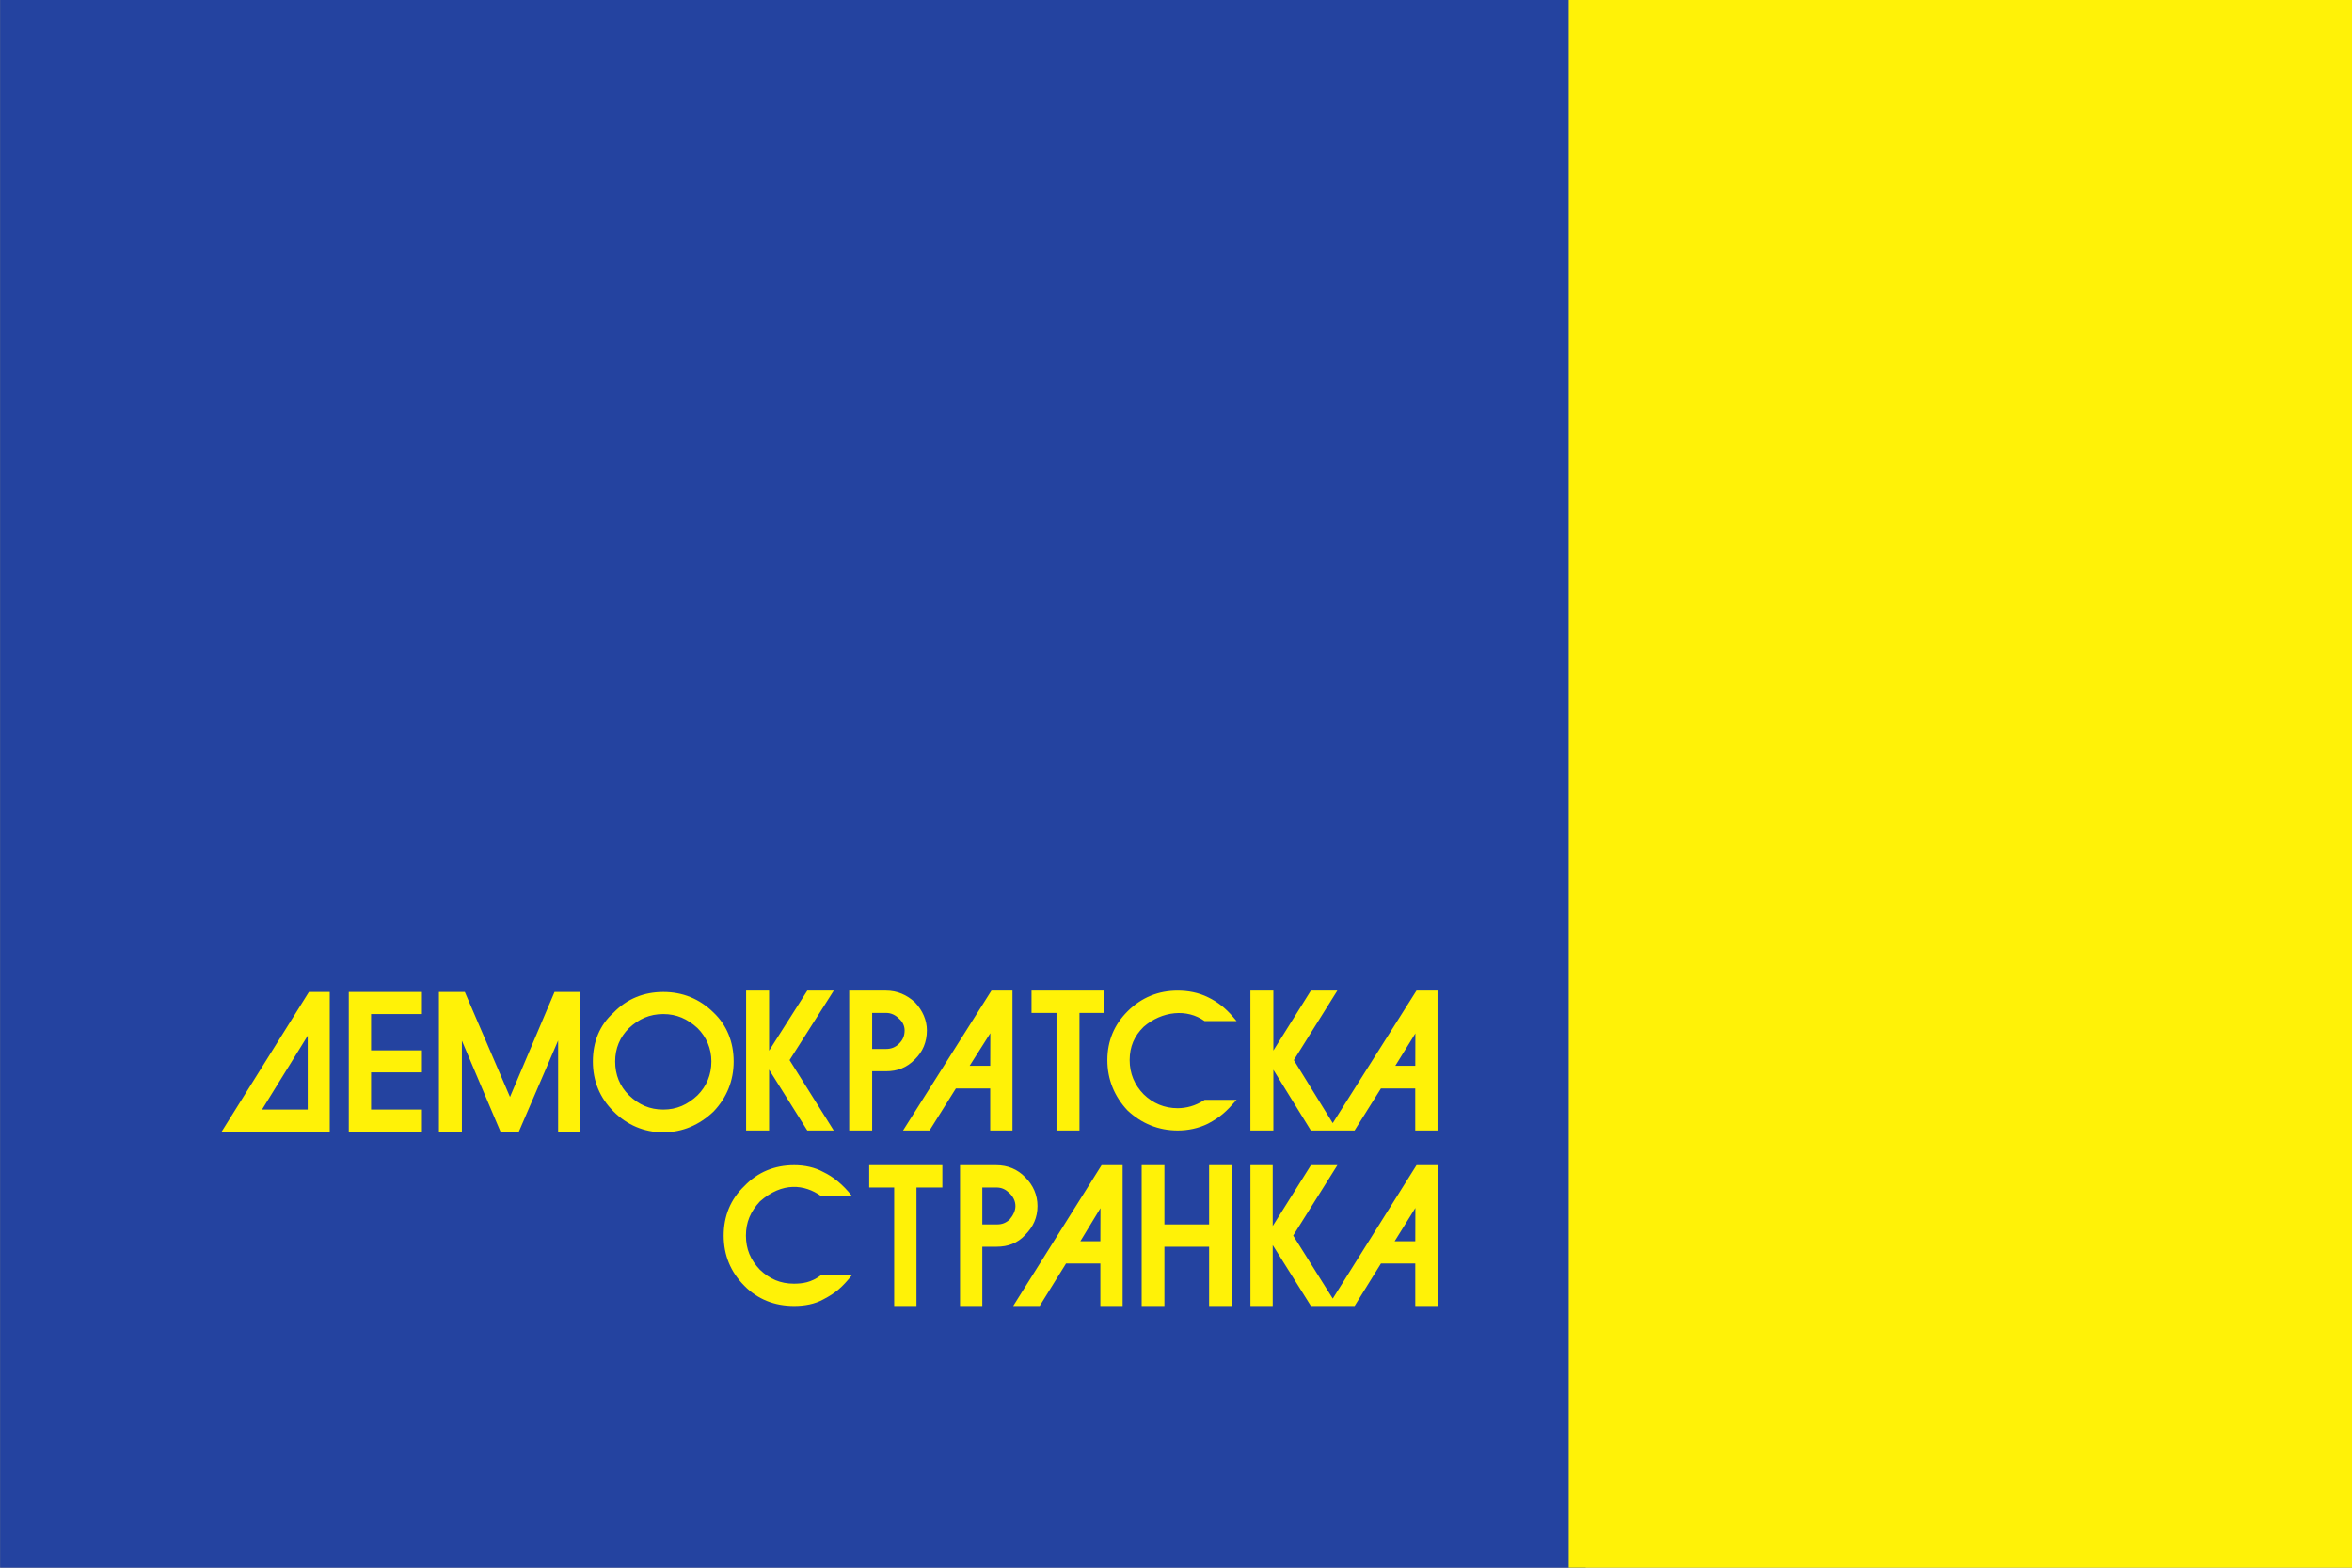
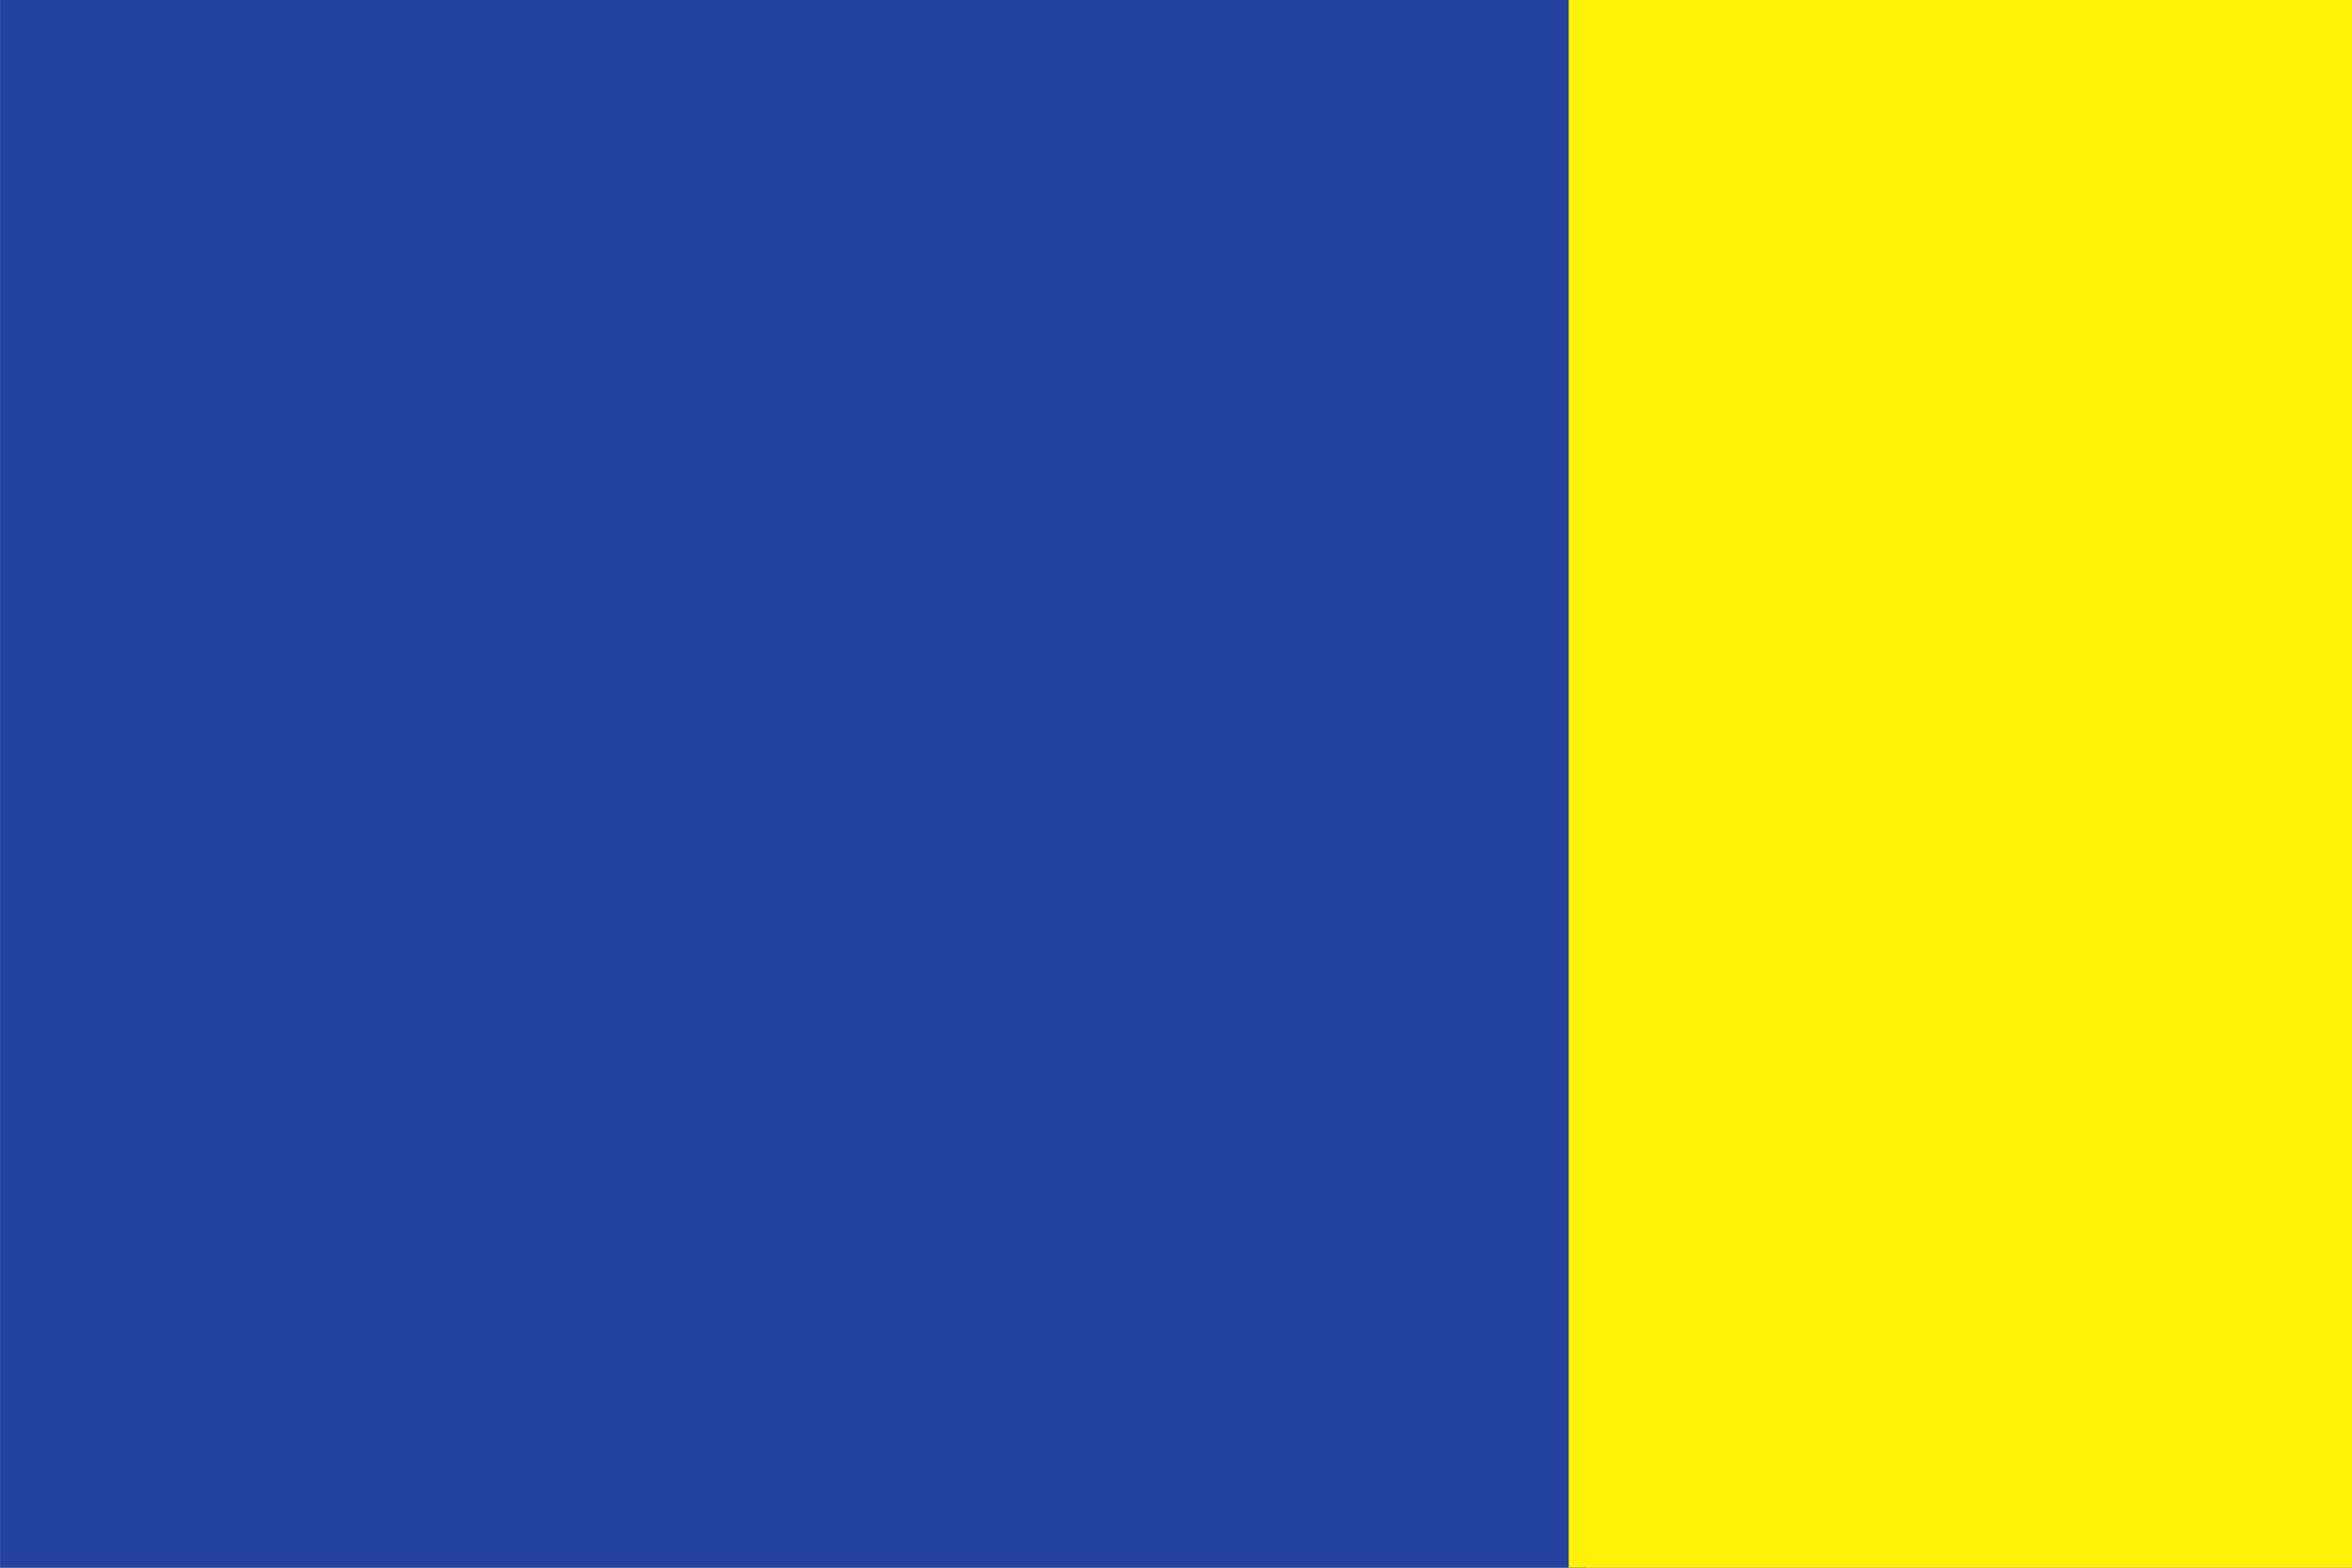
<svg xmlns="http://www.w3.org/2000/svg" id="svg2" height="373.77" width="560.65" version="1.1" viewBox="0 0 560.654 373.77">
  <rect x="0" y="0" width="560.654" height="373.77" fill="#808080" stroke="none" />
  <g id="layer1" transform="translate(-148.24 -305.48)">
    <g id="layer1-4" fill="#2d3f89" transform="matrix(.674 0 0 1 112.89 590.64)">
      <g id="layer1-0" fill="#2d3f89" transform="translate(85.352,-47.781)">
        <g id="layer1-94" transform="matrix(1.037,0,0,1.037,-79.488,-466.69)">
          <g id="g4148" fill="#2d3f89" transform="matrix(.721 0 0 .721 44.965 221.13)">
            <rect id="rect4138" height="500" width="750" y="0" x="0" fill="#2443a0" />
          </g>
        </g>
        <g id="layer1-9" transform="matrix(.791 0 0 .791 31.602 -120.04)" />
      </g>
    </g>
    <g id="layer1-4-7" fill="#ff0" transform="matrix(.333 0 0 1 504.7 590.63)">
      <g id="layer1-0-6" fill="#ff0" transform="translate(85.352,-47.781)">
        <g id="layer1-94-8" transform="matrix(1.037,0,0,1.037,-79.488,-466.69)">
          <g id="g4148-4" fill="#ff0" transform="matrix(.721 0 0 .721 44.965 221.13)">
            <rect id="rect4138-1" height="500" width="750" y="0" x="0" fill="#fff207" />
          </g>
        </g>
        <g id="layer1-9-8" transform="matrix(.791 0 0 .791 31.602 -120.04)" />
      </g>
    </g>
    <g id="layer1-5" transform="matrix(1 0 0 1 -280.33 186.89)">
      <g id="layer1-4-2" fill="#2d3f89" transform="matrix(.674 0 0 1 112.89 590.64)">
        <g id="layer1-0-7" fill="#2d3f89" transform="translate(85.352,-47.781)">
          <g id="layer1-94-2" transform="matrix(1.037,0,0,1.037,-79.488,-466.69)" />
        </g>
      </g>
      <g id="layer1-4-7-6" fill="#ff0" transform="matrix(.333 0 0 1 504.7 590.63)">
        <g id="layer1-0-6-5" fill="#ff0" transform="translate(85.352,-47.781)">
          <g id="layer1-94-8-2" transform="matrix(1.037,0,0,1.037,-79.488,-466.69)" />
        </g>
      </g>
    </g>
    <g id="layer1-99" fill="#fff207" transform="translate(-491.17 345.99)">
      <g id="layer1-4-0" transform="matrix(.674 0 0 1 112.89 590.64)">
        <g id="layer1-0-66" fill="#fff207" transform="translate(85.352,-47.781)">
          <g id="layer1-94-0" transform="matrix(1.037,0,0,1.037,-79.488,-466.69)" />
          <g id="layer1-9-5" transform="matrix(.791 0 0 .791 31.602 -120.04)" />
        </g>
      </g>
      <g id="layer1-4-7-1" transform="matrix(.333 0 0 1 504.7 590.63)">
        <g id="layer1-0-6-7" fill="#fff207" transform="translate(85.352,-47.781)">
          <g id="layer1-94-8-3" transform="matrix(1.037,0,0,1.037,-79.488,-466.69)" />
          <g id="layer1-9-8-6" transform="matrix(.791 0 0 .791 31.602 -120.04)" />
        </g>
      </g>
      <g id="layer1-1-5" transform="matrix(.93 0 0 .93 -867.71 138.72)">
        <g id="g4696" fill="#fff207">
-           <path id="path4685" style="color-rendering:auto;text-decoration-color:#000000;color:#000000;isolation:auto;mix-blend-mode:normal;shape-rendering:auto;solid-color:#000000;block-progression:tb;text-decoration-line:none;text-decoration-style:solid;image-rendering:auto;white-space:normal;text-indent:0;text-transform:none" d="m1811.8 61.24v0.703 17.109 18.047h5.889v-15.604l9.789 15.604h6.781l-11.322-18.045 11.332-17.814h-6.789l-9.791 15.396v-15.396zm26.42 0v0.703 35.156h5.889v-15.186h3.545c2.928 0 5.333-0.917 7.422-3.062 1.98-1.923 3.059-4.409 3.059-7.422 0-2.582-1.077-5.086-3.043-7.174l-0.018-0.02-0.02-0.018c-2.081-1.898-4.548-2.978-7.4-2.978h-9.434zm36.459 0-0.207 0.328-22.449 35.531h6.787l6.75-10.768h8.803v10.768h5.711v-35.859zm10.275 0v0.703 5.01h6.402v30.146h5.887v-30.146h6.402v-5.713zm37.484 0c-4.933 0-9.282 1.717-12.893 5.326v0.002c-3.373 3.378-5.154 7.548-5.154 12.484 0 4.94 1.775 9.273 5.139 12.877l0.016 0.018 0.018 0.016c3.606 3.368 7.939 5.137 12.877 5.137 2.598 0 5.318-0.542 7.756-1.758 3.19-1.697 4.627-3.038 7.326-6.107h-8.197c-2.407 1.61-4.765 2.128-6.885 2.152-3.433 0-6.375-1.257-8.756-3.578-2.326-2.383-3.578-5.323-3.578-8.756 0-3.496 1.241-6.242 3.57-8.516v-0.004-0.004c4.699-4.077 11.137-4.725 15.641-1.482h8.197l-0.988-1.16c-1.738-2.037-3.798-3.732-6.332-4.943l-0.01-0.002c-2.447-1.223-5.169-1.701-7.756-1.701zm18.617 0v0.703 17.109 18.047h5.889v-15.57l9.611 15.57h11.199l6.75-10.768h8.803v10.768h5.711v-35.859h-5.395l-0.207 0.328-21.254 33.643-9.973-16.156 11.148-17.814h-6.779l-9.615 15.363v-15.363zm-241.32 0.35-0.205 0.33-22.262 35.646h6.389 16.469 4.951v-35.977zm10.221 0v0.703 35.1h18.75v-5.656h-13.037v-9.535h13.037v-5.654h-13.037v-9.301h13.037v-5.656zm23.106 0v0.703 35.1h5.887v-23.32l9.891 23.32h4.709l10.066-23.367v23.367h5.715v-35.803h-6.639l-11.412 26.908-11.58-26.908zm57.504 0c-4.921 0-9.267 1.708-12.705 5.258-3.631 3.218-5.342 7.575-5.342 12.557 0 4.928 1.714 9.28 5.326 12.832 0.001 0.001 0 0.001 0 0.002 0 0.001 0.001 0.003 0 0.004 3.432 3.43 7.768 5.324 12.715 5.324 4.95 0 9.281-1.896 12.881-5.316l0.014-0.012 0.012-0.014c3.37-3.549 5.139-7.883 5.139-12.82 0-4.996-1.767-9.339-5.166-12.557-3.608-3.546-7.95-5.258-12.879-5.258zm53.547 5.363h3.545c1.315 0 2.404 0.542 3.285 1.426l0.022 0.021 0.021 0.02c1.005 0.852 1.44 1.988 1.44 3.01 0 1.353-0.432 2.468-1.467 3.447l-0.01 0.006-0.01 0.008c-0.861 0.864-1.933 1.307-3.285 1.307h-3.545v-9.244zm-53.547 0.293c3.431 0 6.189 1.242 8.766 3.592 2.315 2.316 3.568 5.259 3.568 8.566 0 3.428-1.254 6.367-3.572 8.688-2.576 2.406-5.329 3.644-8.762 3.644-3.494 0-6.246-1.238-8.764-3.643-2.369-2.317-3.568-5.251-3.568-8.69 0-3.319 1.197-6.255 3.564-8.568 2.519-2.348 5.275-3.59 8.768-3.59zm83.825 4.918-0.024 8.343h-5.275zm108.95 0.049-0.024 8.294h-5.119zm-283.91 0.585v18.938h-11.713zm124.66 33.195c-4.987 0-9.334 1.774-12.717 5.328-3.615 3.44-5.328 7.792-5.328 12.717 0 4.932 1.715 9.28 5.322 12.891 0.001 0.001 0 0.001 0 0.002 0.001 0.001 0 0.001 0 0.002 3.386 3.445 7.733 5.15 12.719 5.15 2.692 0 5.305-0.472 7.533-1.703 3.189-1.672 4.705-3.015 7.285-6.16h-7.932c-2.571 1.904-4.754 2.129-6.887 2.154-3.498 0-6.243-1.185-8.754-3.58-2.393-2.51-3.58-5.258-3.58-8.756 0-3.431 1.185-6.181 3.58-8.75 5.776-5.098 11.438-4.36 15.617-1.43h7.955c-2.349-2.96-4.798-4.91-7.285-6.098-2.219-1.228-4.83-1.768-7.533-1.768zm19.258 0v0.703 5.01h6.402v30.377h5.713v-30.377h6.635v-5.713zm23.279 0v0.703 35.387h5.713v-15.186h3.721c2.816 0 5.324-0.899 7.26-3.016 2.066-2.072 3.162-4.455 3.162-7.406 0-2.849-1.087-5.331-3.166-7.414v-0.002c-1.922-1.984-4.415-3.066-7.43-3.066h-9.258zm36.281 0-0.207 0.33-22.441 35.76h6.783l6.752-10.881h8.799v10.881h5.713v-36.09zm10.277 0v0.703 35.387h5.83v-15.186h11.455v15.186h5.889v-36.09h-5.889v15.189h-11.455v-15.189zm27.877 0v0.703 17.342 18.045h5.713v-15.602l9.791 15.602h11.197l6.75-10.881h8.801v10.881h5.711v-36.09h-5.396l-0.207 0.33-21.258 33.873-10.141-16.158 11.324-18.045h-6.781l-9.791 15.602v-15.602zm-68.723 5.713h3.545c1.509 0 2.439 0.519 3.469 1.494 0.887 0.889 1.475 1.979 1.475 3.275 0 1.211-0.588 2.38-1.488 3.455-0.993 0.875-1.925 1.252-3.279 1.252h-3.721zm111 5.253-0.024 8.533h-5.291zm-80.721 0.053-0.024 8.48h-5.131z" fill-rule="evenodd" fill="#fff207" />
-         </g>
+           </g>
      </g>
      <g id="layer1-5-1" transform="matrix(1 0 0 1 -280.33 186.89)">
        <g id="layer1-4-2-8" transform="matrix(.674 0 0 1 112.89 590.64)">
          <g id="layer1-0-7-2" fill="#fff207" transform="translate(85.352,-47.781)">
            <g id="layer1-94-2-8" fill="#fff207" transform="matrix(1.037,0,0,1.037,-79.488,-466.69)" />
          </g>
        </g>
        <g id="layer1-4-7-6-4" transform="matrix(.333 0 0 1 504.7 590.63)">
          <g id="layer1-0-6-5-5" fill="#fff207" transform="translate(85.352,-47.781)">
            <g id="layer1-94-8-2-7" fill="#fff207" transform="matrix(1.037,0,0,1.037,-79.488,-466.69)" />
          </g>
        </g>
      </g>
    </g>
  </g>
</svg>